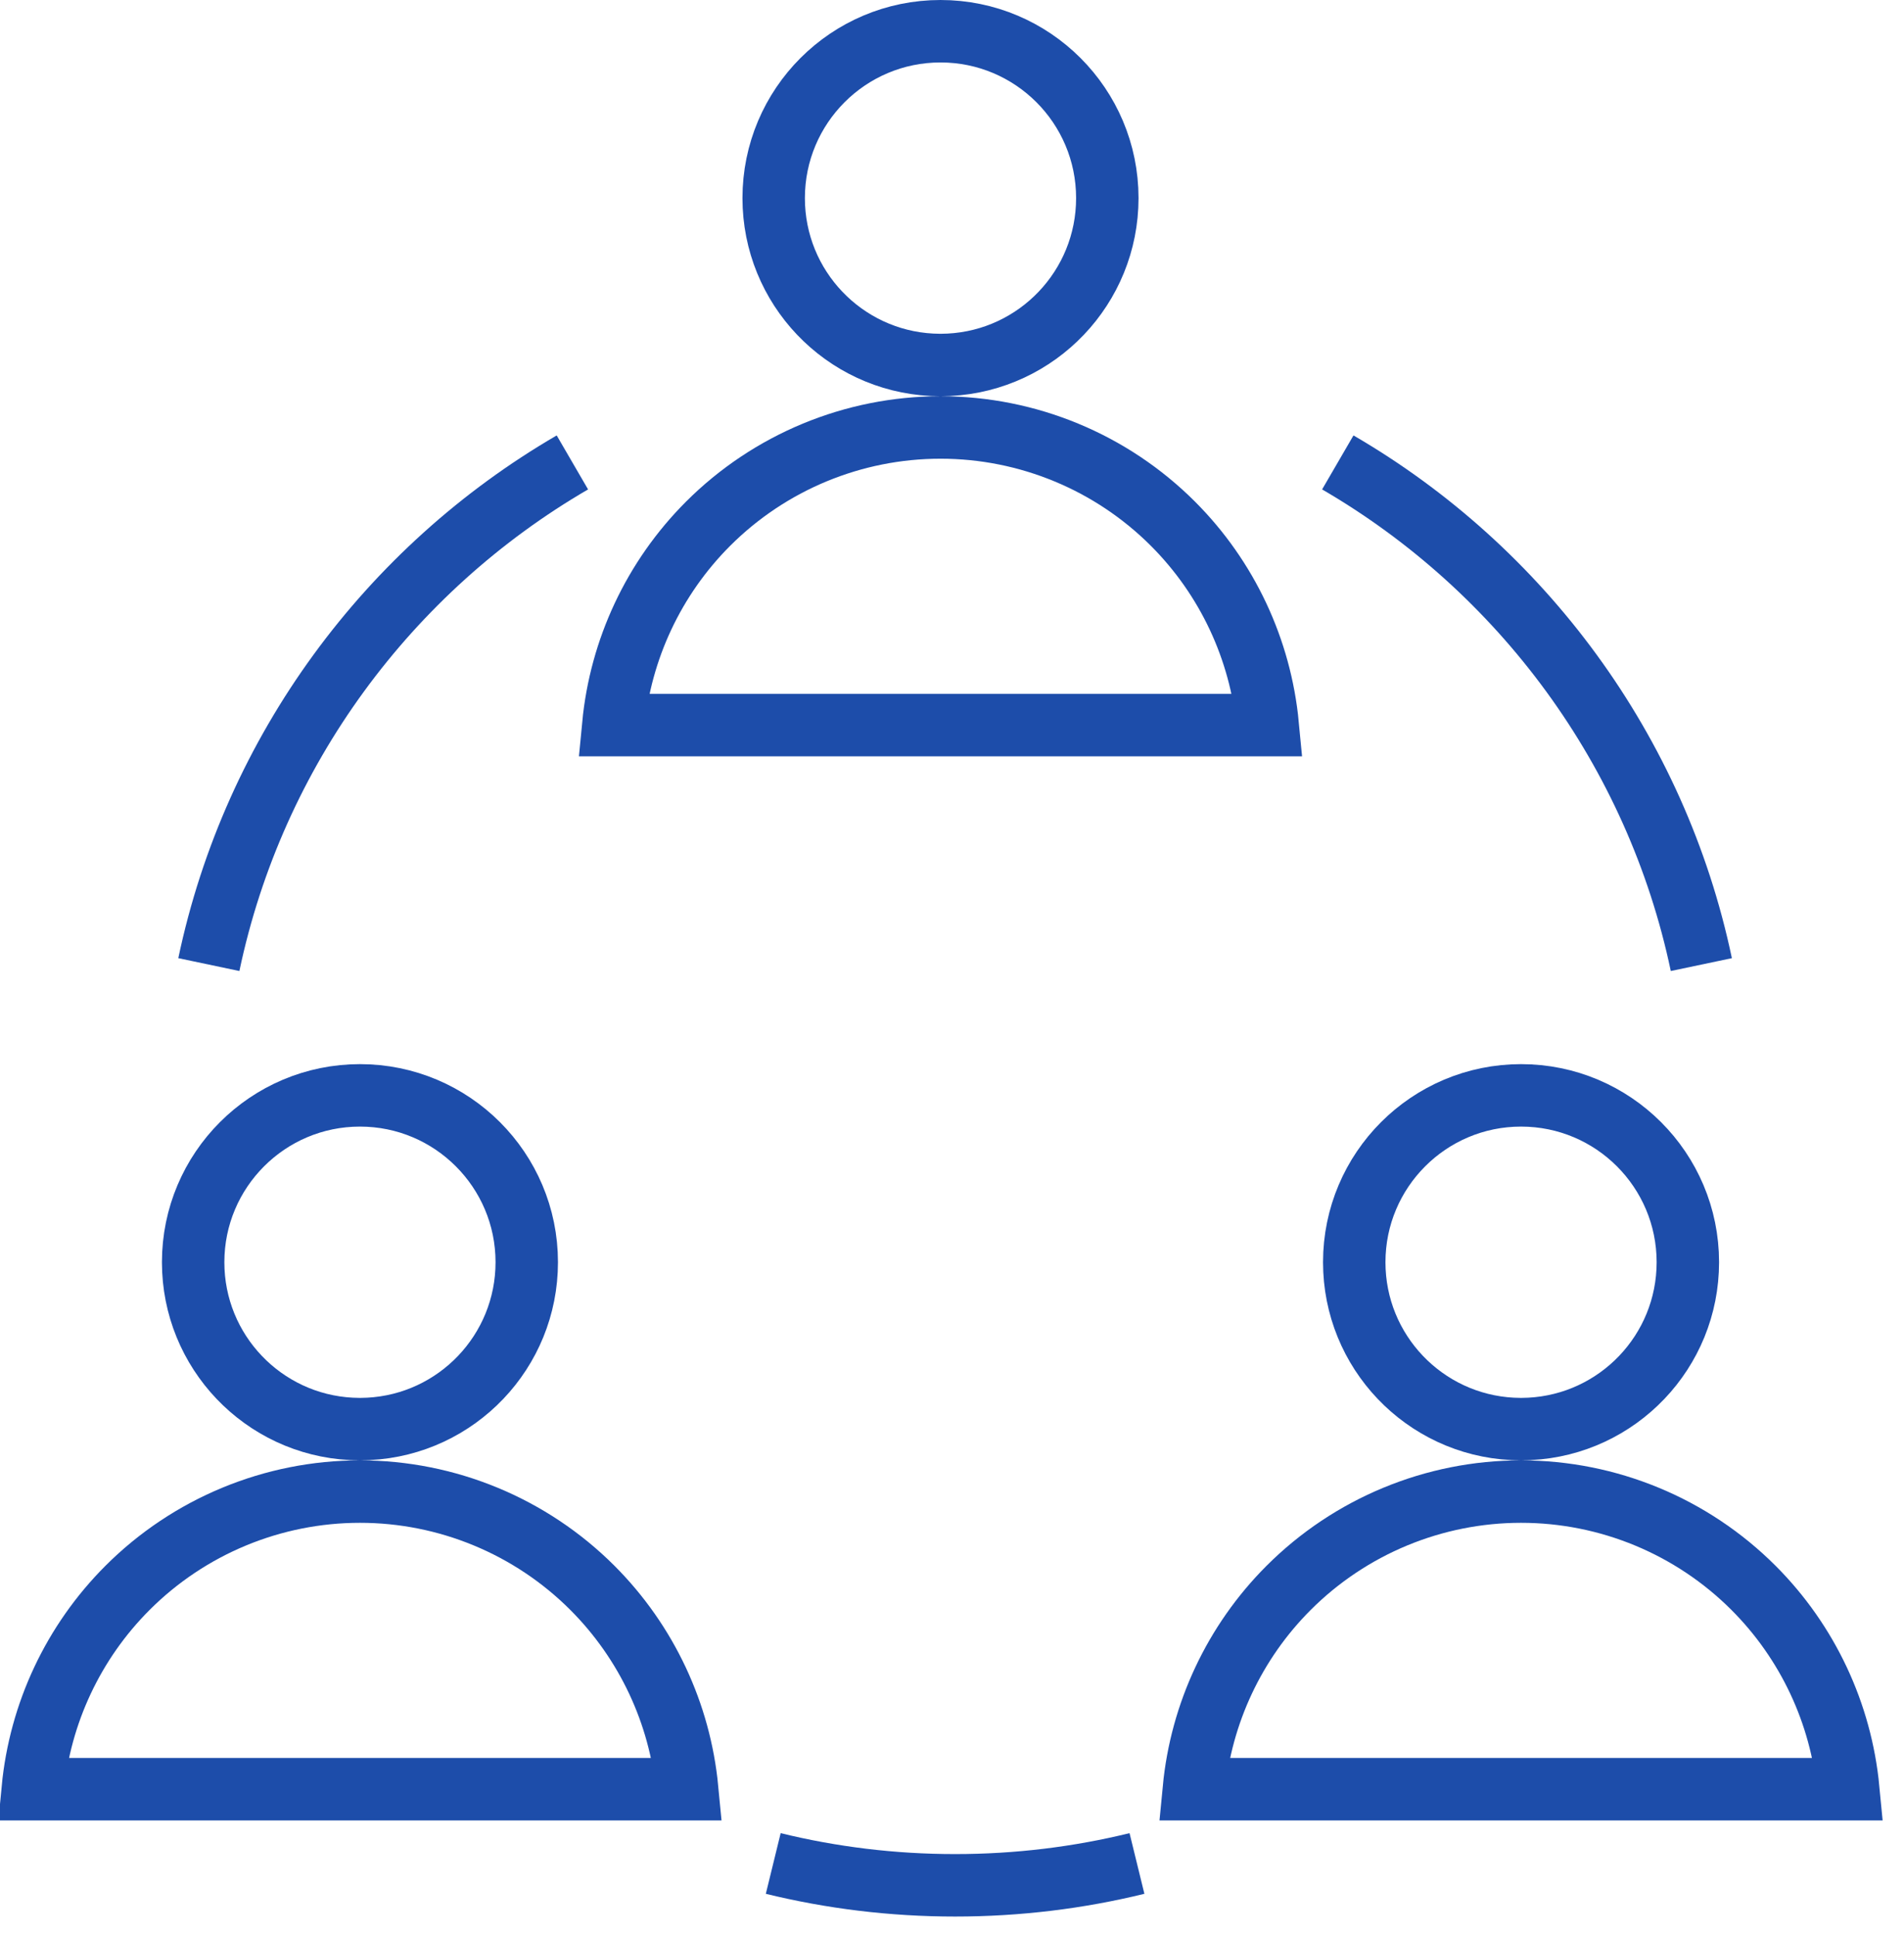
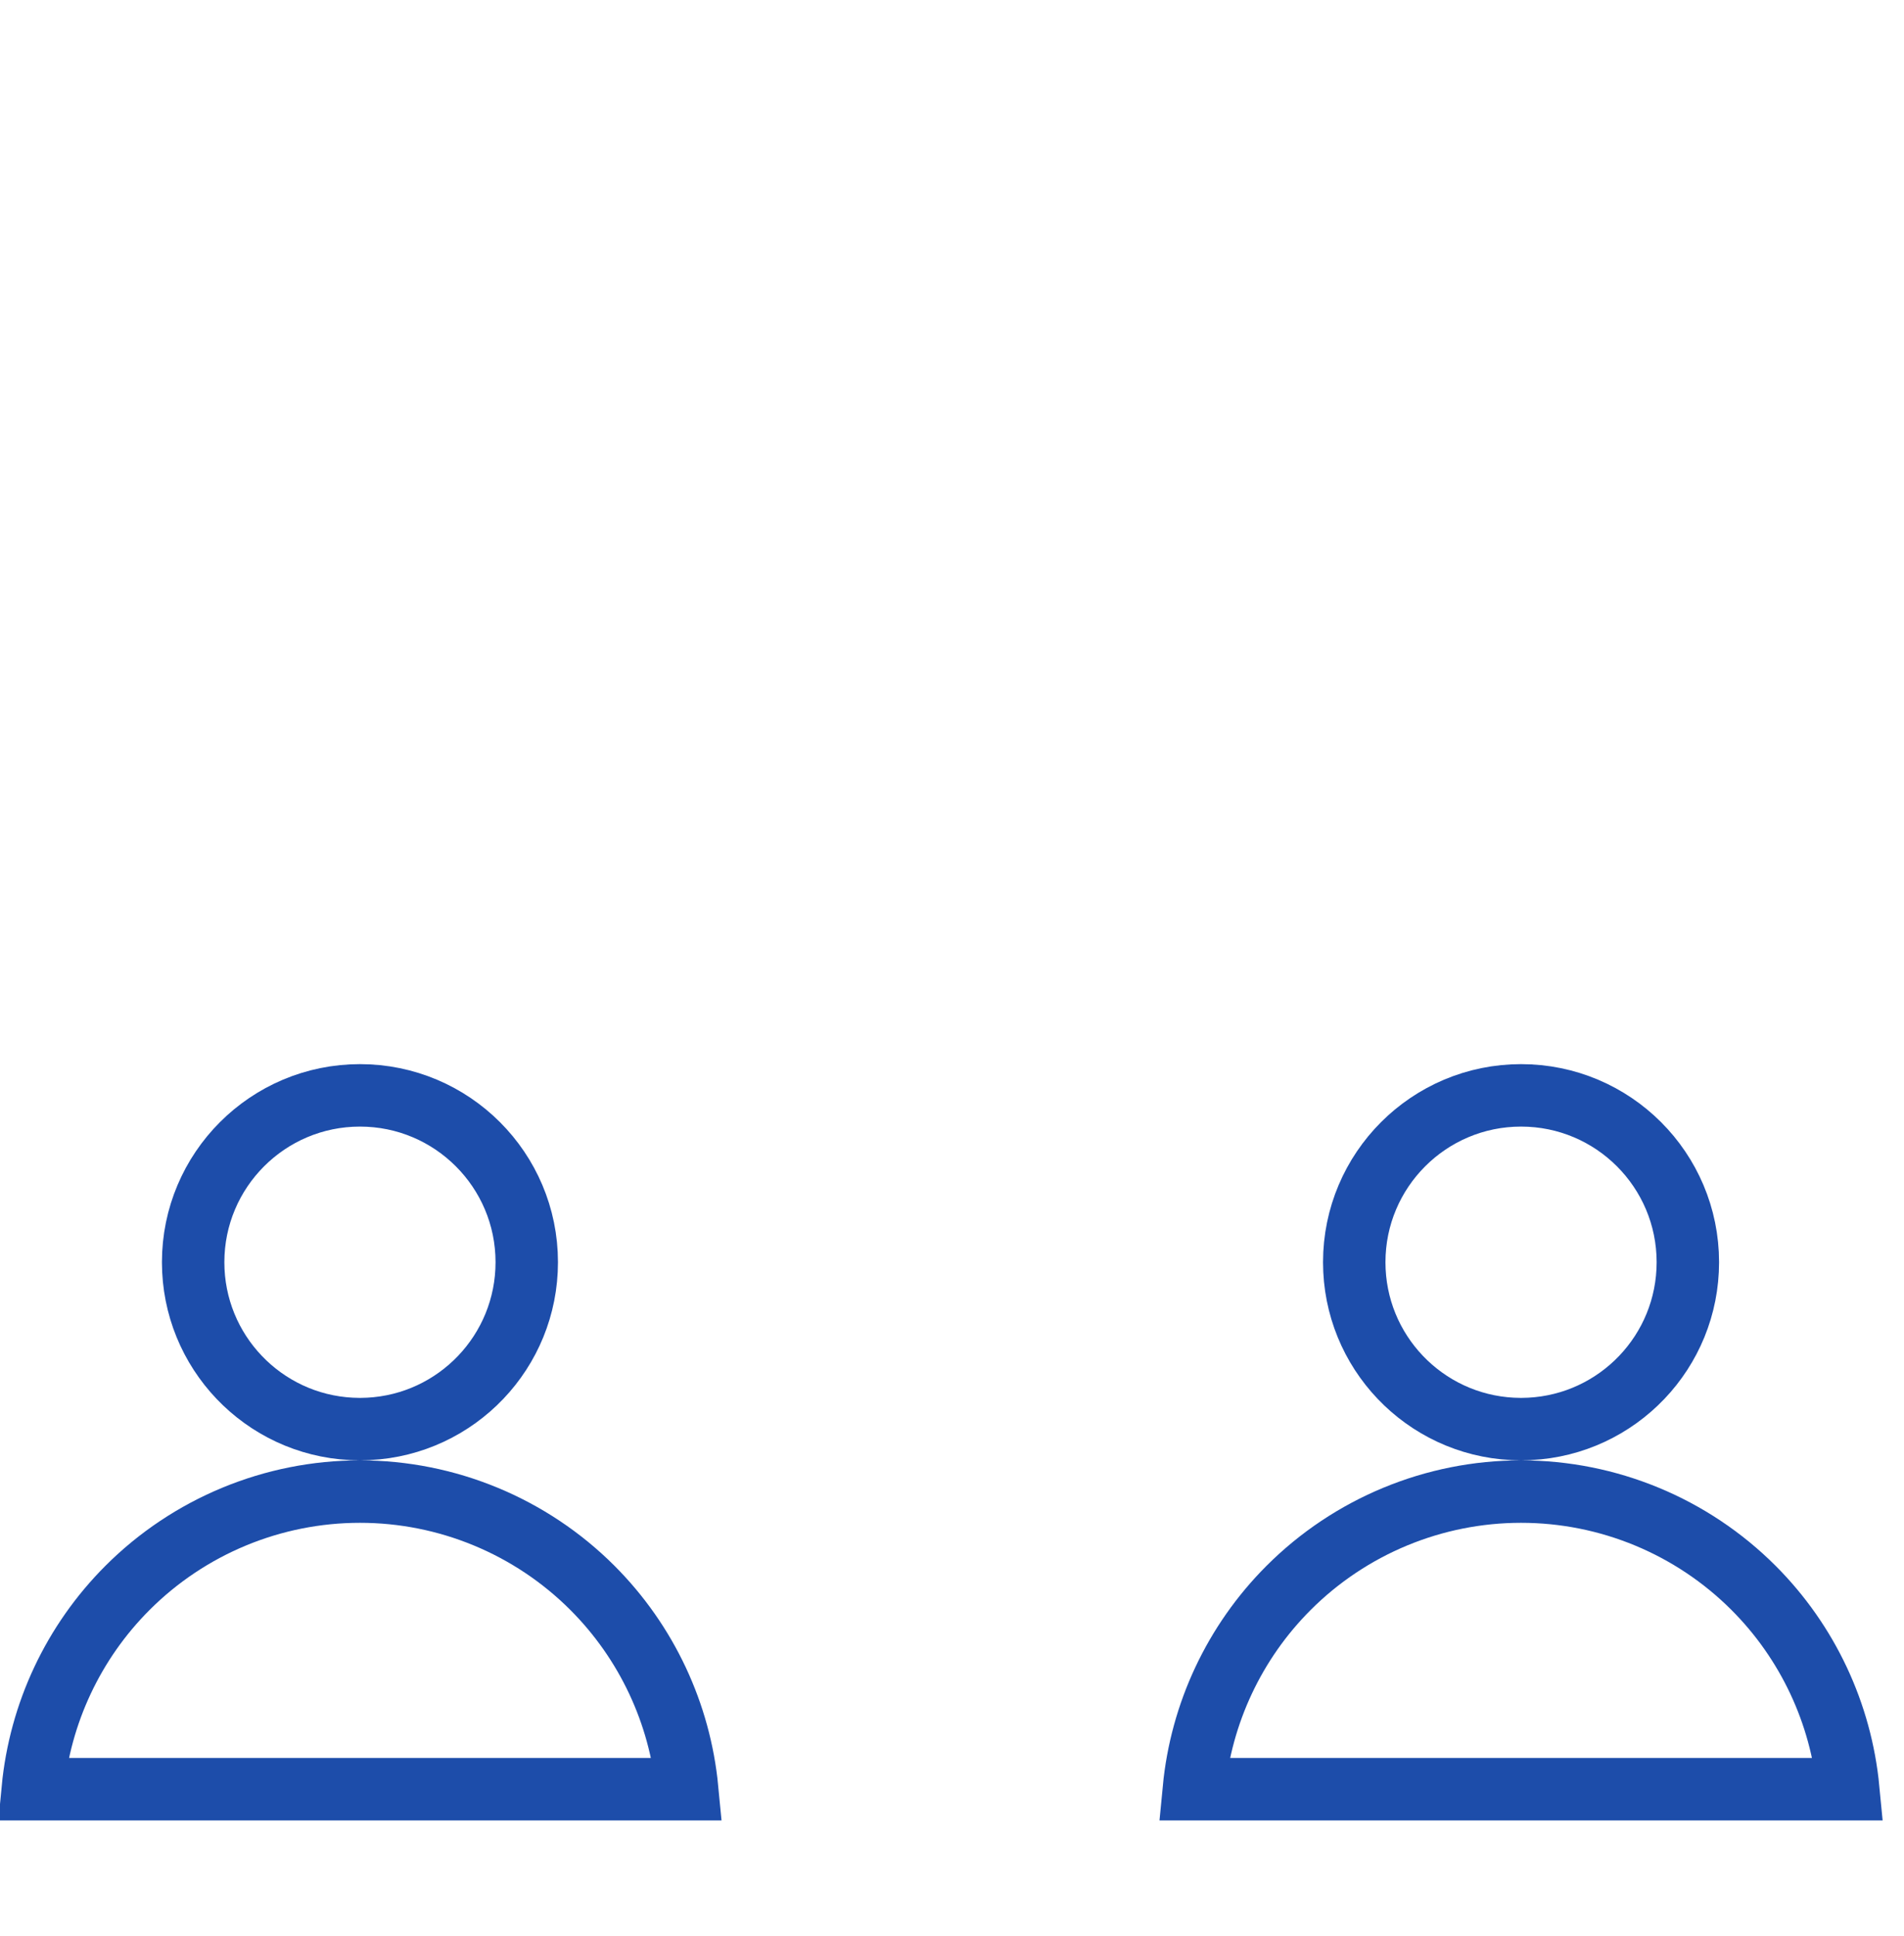
<svg xmlns="http://www.w3.org/2000/svg" width="61" height="62" viewBox="0 0 61 62" fill="none">
  <path d="M11.532 47.768C14.325 47.768 17.005 48.877 18.98 50.852C20.717 52.59 21.784 54.873 22.016 57.299H1.049C1.28 54.873 2.347 52.59 4.085 50.852C6.06 48.877 8.739 47.768 11.532 47.768ZM11.532 35.079C14.484 35.079 16.876 37.472 16.876 40.423C16.876 43.283 14.631 45.617 11.807 45.76L11.532 45.768L11.257 45.76C8.433 45.617 6.188 43.283 6.188 40.423C6.188 37.472 8.581 35.079 11.532 35.079Z" stroke="#1D4DAA" stroke-width="2" />
  <path d="M48.731 47.768C51.525 47.768 54.204 48.877 56.179 50.852C57.917 52.59 58.983 54.873 59.215 57.299H38.248C38.48 54.873 39.546 52.59 41.284 50.852C43.259 48.877 45.938 47.768 48.731 47.768ZM48.731 35.079C51.683 35.079 54.075 37.472 54.075 40.423C54.075 43.283 51.83 45.617 49.006 45.76L48.731 45.768L48.456 45.76C45.632 45.617 43.387 43.283 43.387 40.423C43.387 37.472 45.78 35.079 48.731 35.079Z" stroke="#1D4DAA" stroke-width="2" />
-   <path d="M30.132 13.69C32.925 13.69 35.604 14.798 37.579 16.773C39.317 18.511 40.384 20.795 40.615 23.221H19.648C19.88 20.795 20.947 18.511 22.685 16.773C24.66 14.799 27.339 13.69 30.132 13.69ZM30.132 1C33.083 1 35.476 3.393 35.476 6.345C35.475 9.204 33.23 11.539 30.406 11.682L30.132 11.69L29.856 11.682C27.033 11.539 24.787 9.204 24.787 6.345C24.787 3.393 27.18 1 30.132 1Z" stroke="#1D4DAA" stroke-width="2" />
-   <path d="M42.86 14.809C48.74 18.227 53.064 24.029 54.507 30.891M36.426 59.678C34.559 60.135 32.607 60.377 30.599 60.377C28.591 60.377 26.64 60.135 24.773 59.678M18.338 14.809C12.458 18.227 8.135 24.029 6.691 30.891" stroke="#1D4DAA" stroke-width="2" />
</svg>